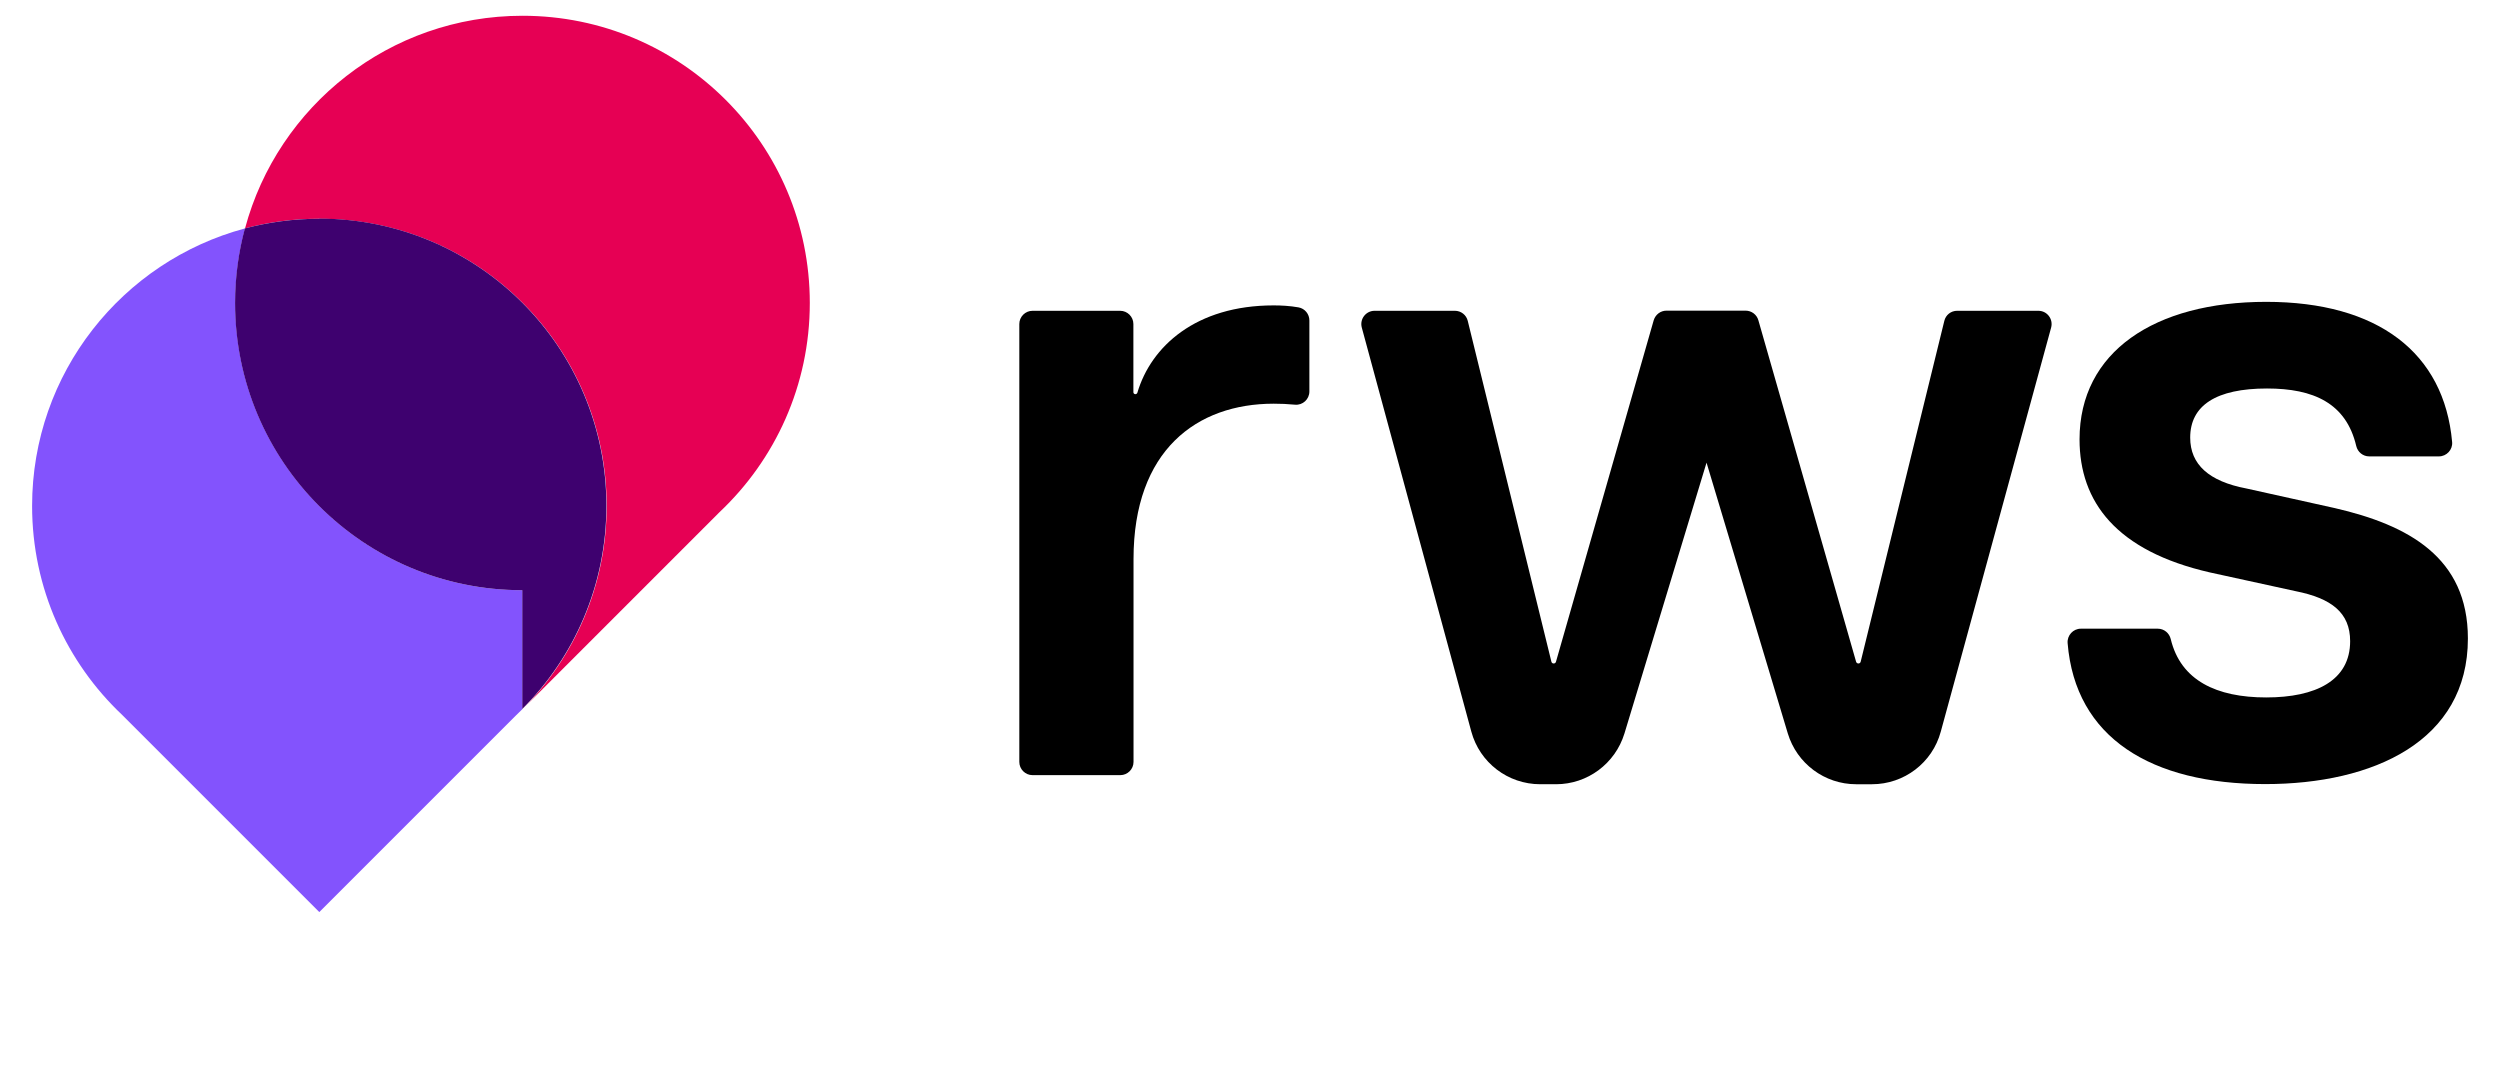
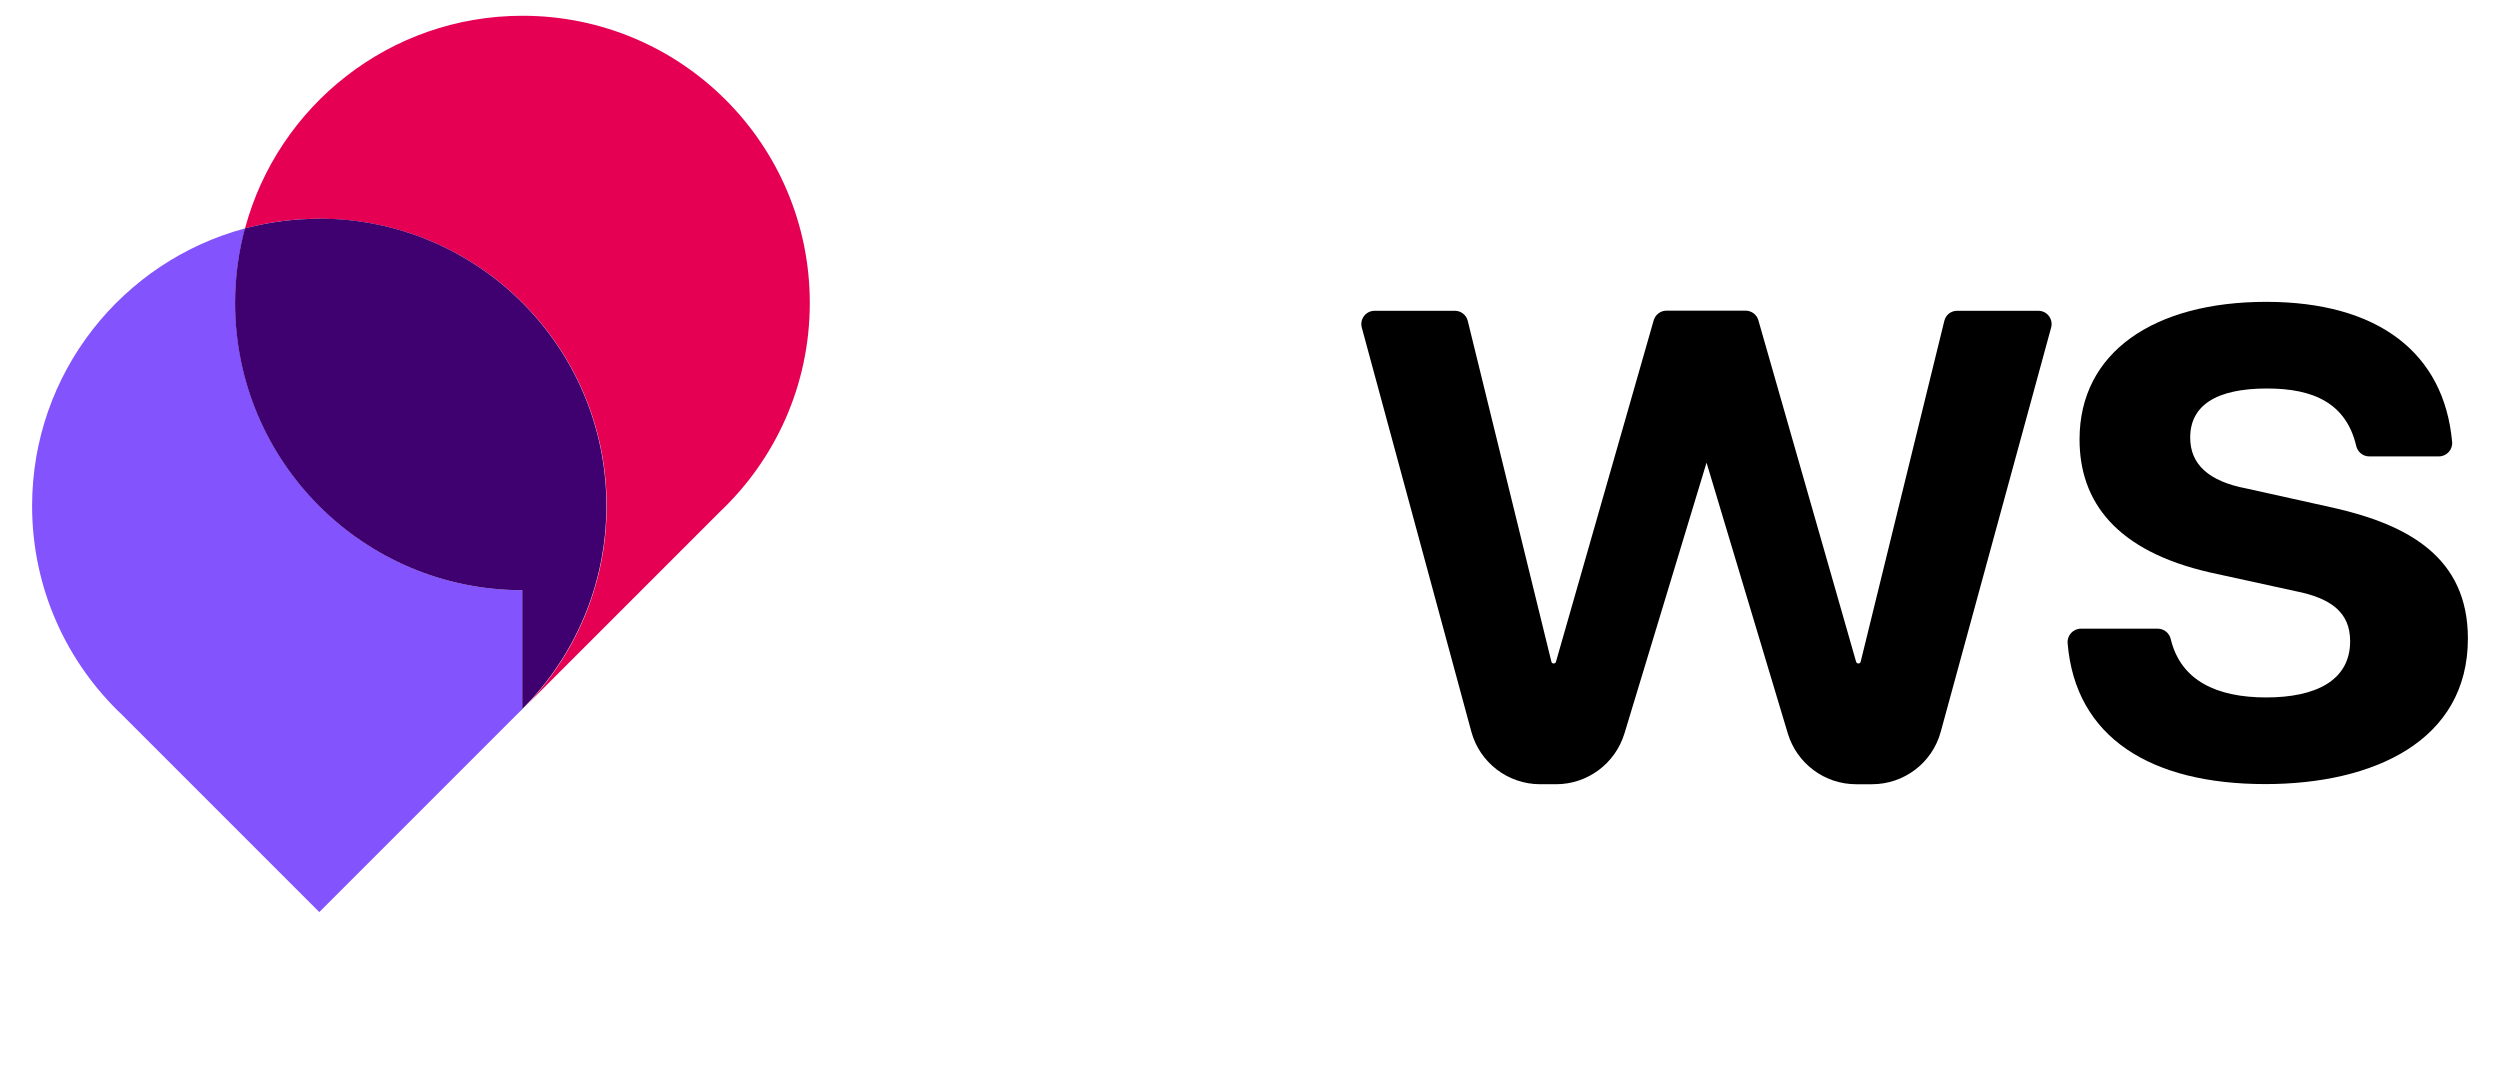
<svg xmlns="http://www.w3.org/2000/svg" id="Layer_1" data-name="Layer 1" viewBox="0 0 176 76">
  <defs>
    <style>
      .cls-1 {
        fill: #3e016f;
      }

      .cls-2 {
        fill: #8353fd;
      }

      .cls-3 {
        fill: #e60054;
      }
    </style>
  </defs>
  <g>
-     <path d="M72.68,21.88h6.18c.51,0,.93.42.93.93v4.8c0,.08.06.14.14.14h0c.06,0,.12-.04.14-.1.96-3.26,4.12-6.15,9.59-6.15.54,0,1.14.03,1.76.14.44.08.76.47.76.92v5c0,.55-.47.98-1.01.93-.52-.05-1-.07-1.5-.07-5.41,0-9.87,3.27-9.87,10.94v14.28c0,.51-.42.93-.93.93h-6.18c-.51,0-.93-.42-.93-.93v-30.83c0-.51.42-.93.93-.93Z" />
    <path d="M146.49,44.26h5.42c.44,0,.81.31.91.73.7,2.92,3.23,4.11,6.72,4.11s5.91-1.19,5.91-3.96c0-2.01-1.32-3.02-3.83-3.52l-6.04-1.32c-6.6-1.51-9.18-4.97-9.18-9.37,0-6.16,5.28-9.68,13.14-9.68s12.53,3.58,13.09,9.87c.05.54-.39,1.01-.93,1.01h-4.91c-.44,0-.81-.31-.91-.73-.71-3.02-3.01-4.05-6.28-4.05-3.58,0-5.41,1.19-5.41,3.46,0,1.89,1.32,3.08,3.96,3.58l6.22,1.38c5.16,1.19,9.37,3.46,9.37,9.18,0,7.23-6.66,10.25-14.27,10.25-8.03,0-13.37-3.26-13.91-9.93-.04-.54.39-1.01.93-1.01Z" />
    <path d="M114.36,51.64l5.78-19.07,5.72,19.06c.64,2.12,2.59,3.58,4.81,3.58h1.12c2.26,0,4.25-1.51,4.84-3.7l7.77-28.45c.16-.59-.28-1.18-.9-1.18h-5.72c-.43,0-.8.29-.9.71l-5.89,24c-.02.07-.08.12-.16.12h0c-.07,0-.14-.05-.16-.12l-6.88-24.04c-.11-.4-.48-.68-.9-.68h-5.57c-.42,0-.78.28-.9.68l-6.88,24.04c-.02.07-.08.12-.16.12h0c-.08,0-.14-.05-.16-.12l-5.89-24c-.1-.42-.48-.71-.9-.71h-5.66c-.61,0-1.06.58-.9,1.18l7.71,28.44c.59,2.19,2.58,3.71,4.85,3.71h1.12c2.21,0,4.16-1.45,4.81-3.57Z" />
  </g>
  <g>
    <path class="cls-2" d="M36.78,41.55c-11.17,0-20.22-9.05-20.22-20.22,0-1.82.24-3.58.69-5.25-8.63,2.31-14.99,10.18-14.99,19.54,0,5.8,2.44,11.03,6.35,14.72l13.87,13.87,13.87-13.87c.15-.14.29-.28.43-.42v-8.36Z" />
    <path class="cls-3" d="M36.78,1.11c-9.35,0-17.22,6.35-19.53,14.97,1.67-.45,3.42-.68,5.24-.68,11.17,0,20.22,9.05,20.22,20.22,0,5.58-2.26,10.64-5.92,14.3h0l13.87-13.87c3.91-3.69,6.35-8.92,6.35-14.72,0-11.17-9.05-20.22-20.22-20.22Z" />
    <path class="cls-1" d="M22.48,15.4c-1.81,0-3.57.24-5.24.68-.45,1.67-.69,3.44-.69,5.25,0,11.17,9.05,20.22,20.22,20.22v8.36c3.66-3.66,5.92-8.72,5.92-14.3,0-11.17-9.05-20.22-20.22-20.22Z" />
  </g>
</svg>